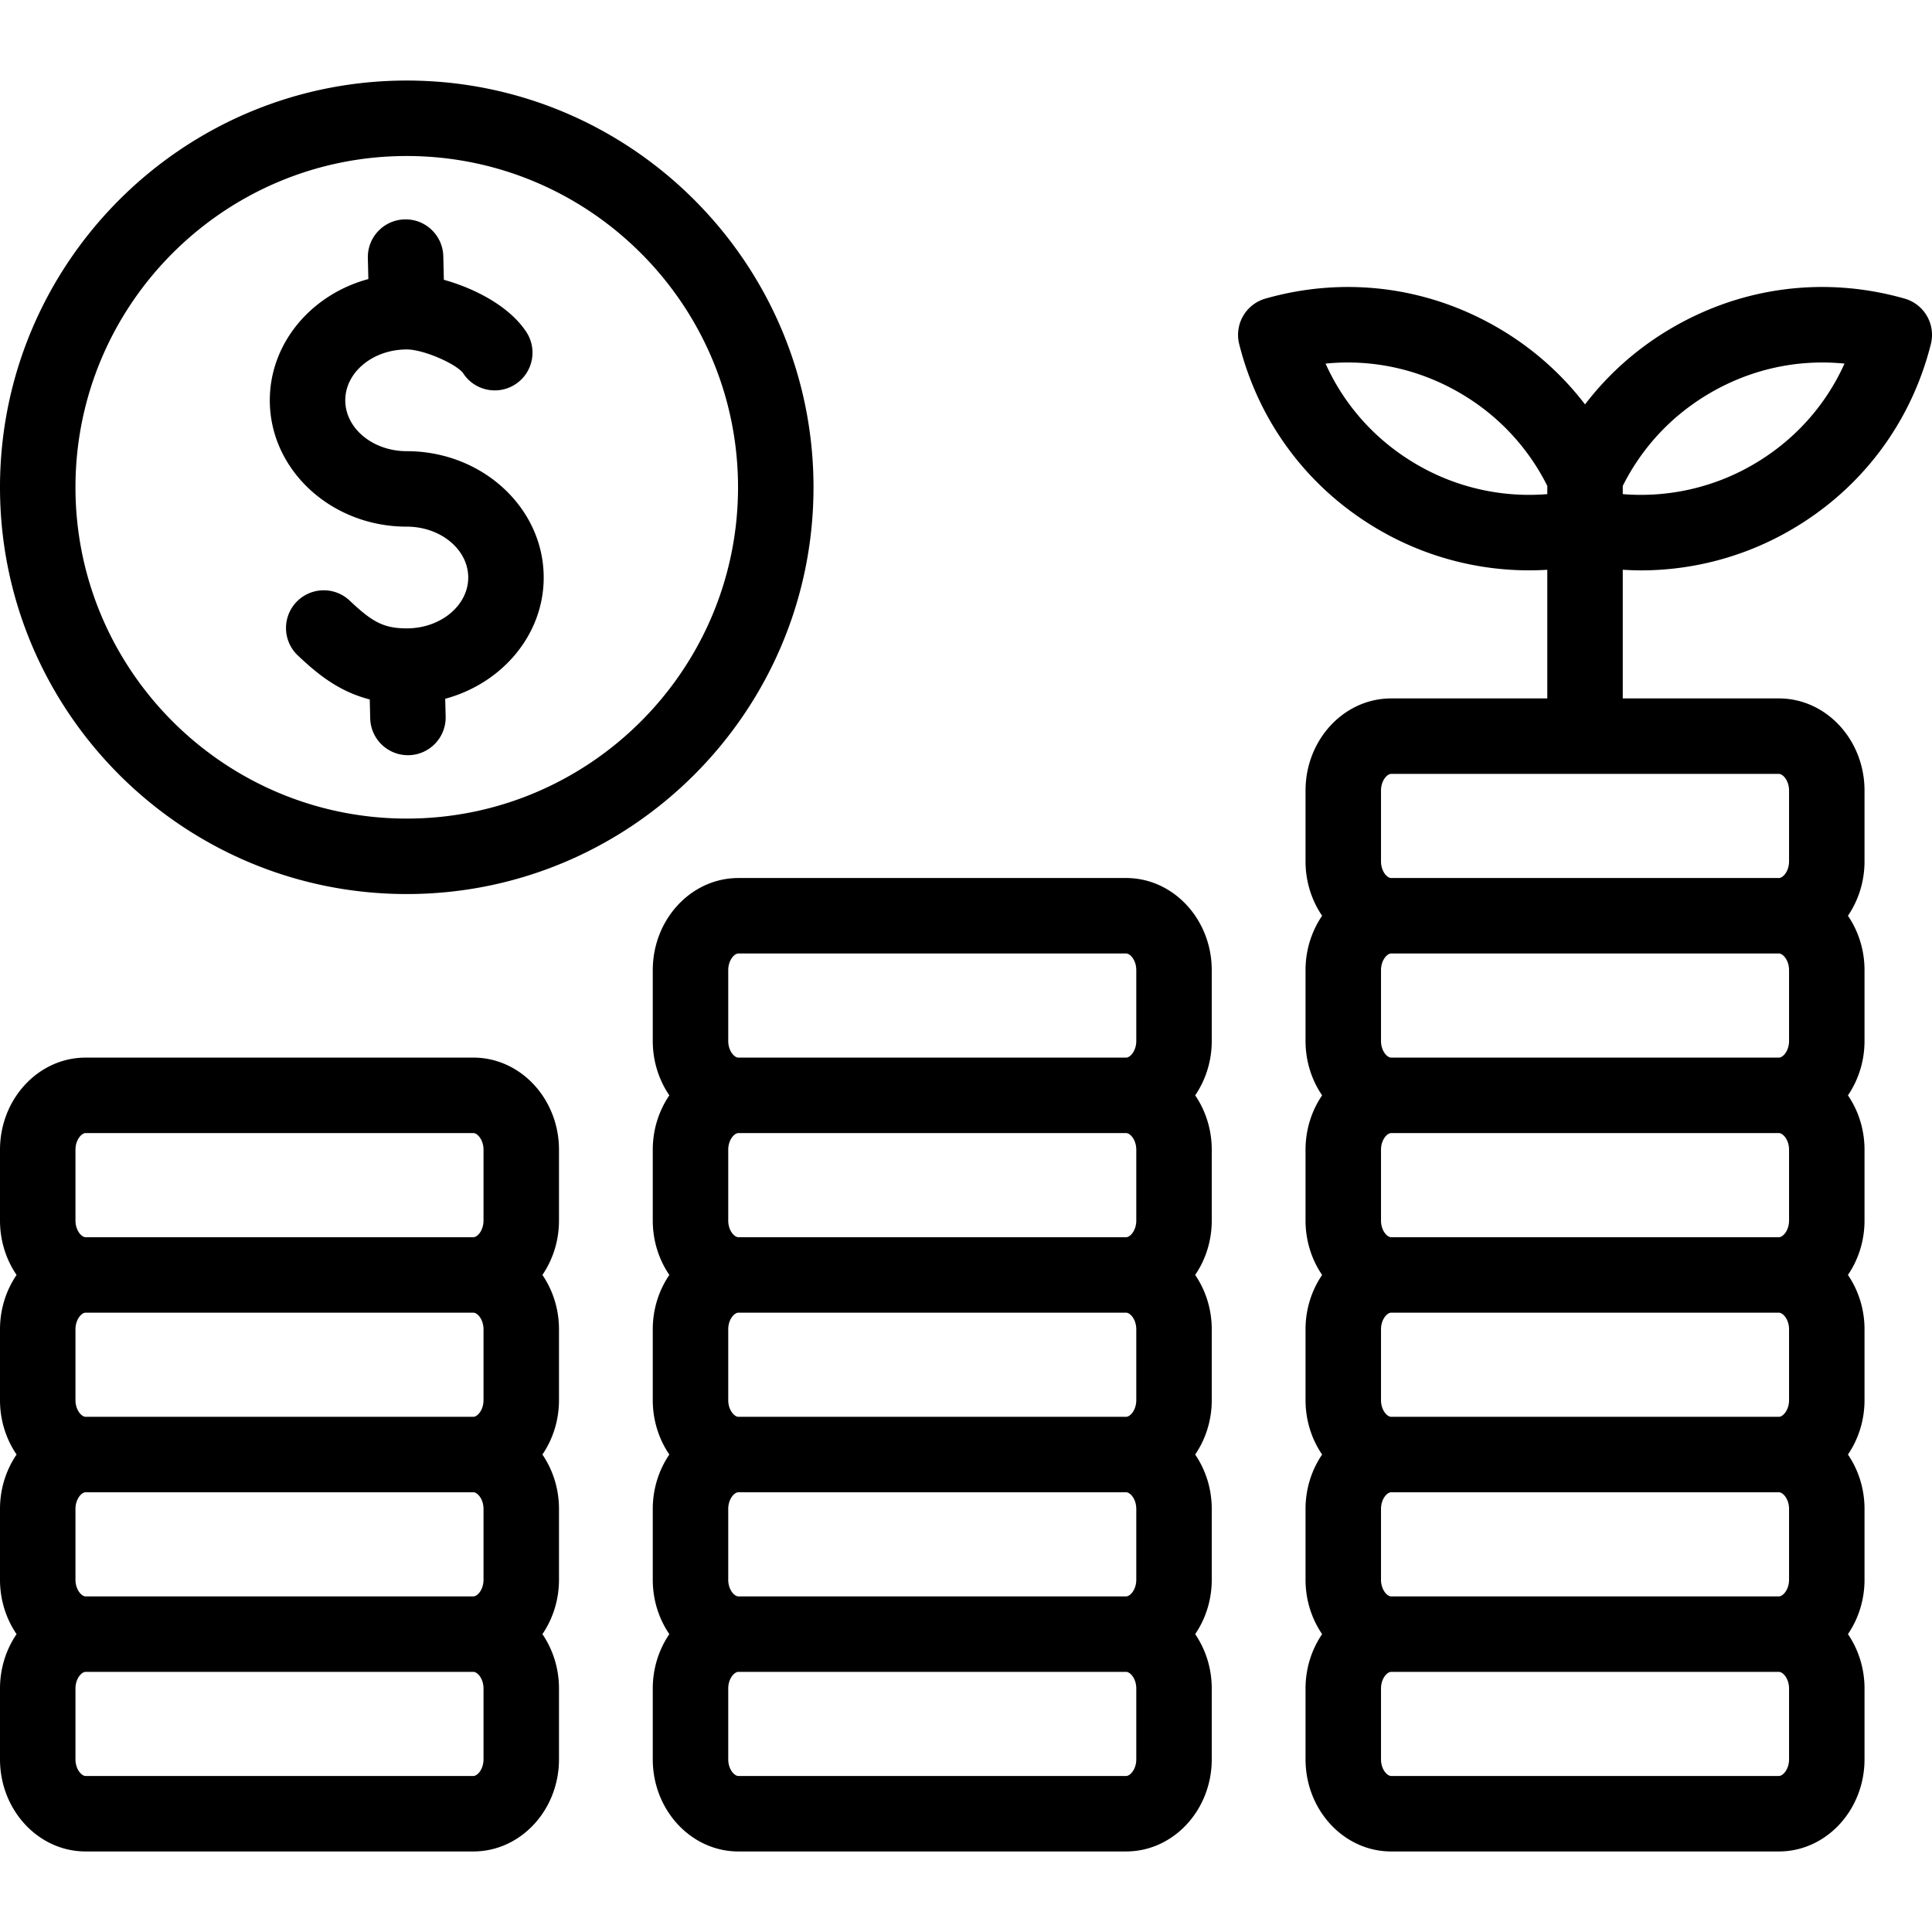
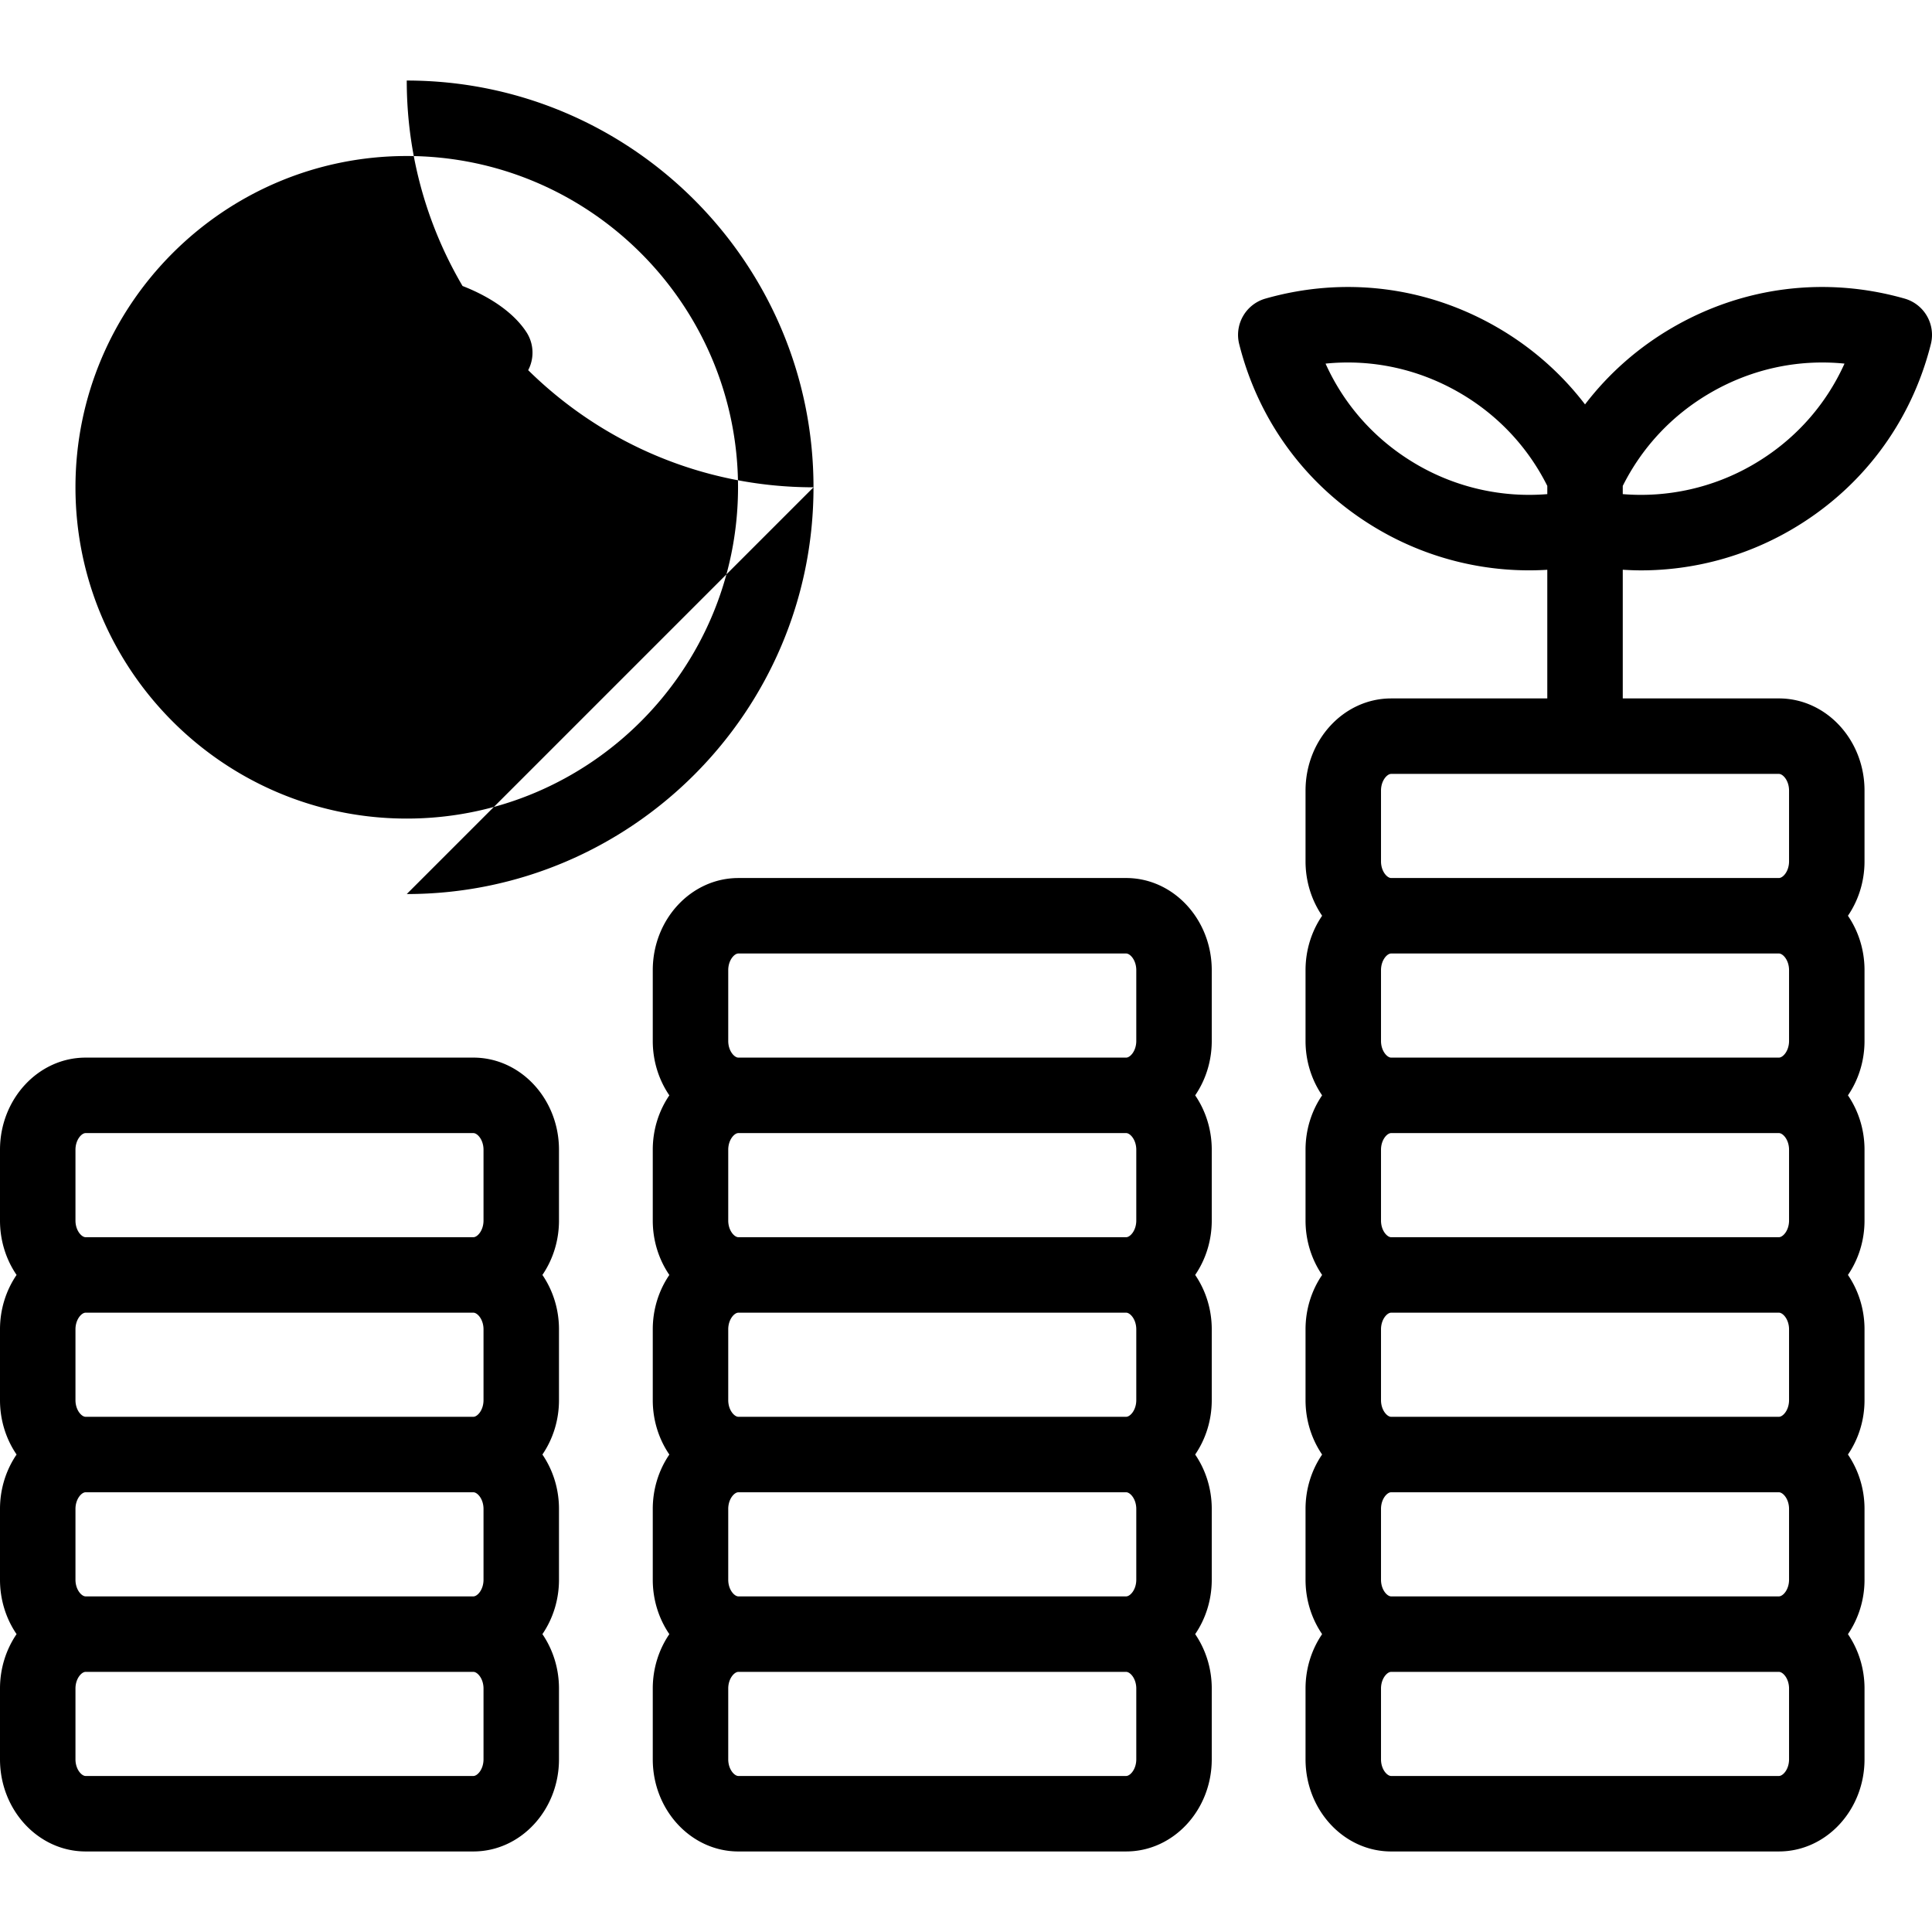
<svg xmlns="http://www.w3.org/2000/svg" height="512" width="512">
-   <path d="M125.45 280.279H22.687C10.177 280.279 0 291.235 0 304.702v18.749c0 5.392 1.634 10.378 4.394 14.423C1.634 341.918 0 346.904 0 352.296v18.749c0 5.392 1.634 10.378 4.394 14.422C1.634 389.512 0 394.499 0 399.89v18.749c0 5.391 1.634 10.378 4.393 14.422C1.634 437.106 0 442.092 0 447.484v18.749c0 13.467 10.177 24.422 22.687 24.422H125.45c12.51 0 22.687-10.956 22.687-24.422v-18.749c0-5.391-1.634-10.378-4.393-14.422 2.759-4.045 4.393-9.031 4.393-14.422v-18.75c0-5.392-1.634-10.378-4.394-14.423 2.759-4.045 4.394-9.031 4.394-14.422v-18.749c0-5.392-1.634-10.378-4.394-14.423 2.759-4.045 4.394-9.031 4.394-14.423v-18.749c0-13.466-10.178-24.422-22.687-24.422zM20 304.702c0-2.659 1.617-4.422 2.687-4.422H125.45c1.07 0 2.687 1.764 2.687 4.422v18.749c0 2.659-1.617 4.423-2.687 4.423H22.687c-1.069 0-2.687-1.764-2.687-4.423zm108.137 47.594v18.749c0 2.659-1.617 4.422-2.687 4.422H22.687c-1.069 0-2.687-1.764-2.687-4.422v-18.749c0-2.659 1.617-4.422 2.687-4.422H125.45c1.07 0 2.687 1.763 2.687 4.422zm0 47.594v18.749c0 2.659-1.617 4.422-2.687 4.422H22.687c-1.069 0-2.687-1.764-2.687-4.422V399.89c0-2.659 1.617-4.423 2.687-4.423H125.45c1.07 0 2.687 1.764 2.687 4.423zm0 66.343c0 2.659-1.617 4.422-2.687 4.422H22.687c-1.069 0-2.687-1.764-2.687-4.422v-18.749c0-2.659 1.617-4.422 2.687-4.422H125.45c1.07 0 2.687 1.764 2.687 4.422zm170.302-233.547H195.677c-12.51 0-22.687 10.956-22.687 24.422v18.749c0 5.391 1.634 10.378 4.393 14.422-2.759 4.045-4.393 9.031-4.393 14.422v18.749c0 5.392 1.634 10.378 4.394 14.423-2.759 4.045-4.394 9.031-4.394 14.423v18.749c0 5.392 1.634 10.378 4.394 14.422-2.759 4.045-4.394 9.031-4.394 14.423v18.749c0 5.391 1.634 10.378 4.393 14.422-2.759 4.045-4.393 9.031-4.393 14.422v18.749c0 13.467 10.177 24.422 22.687 24.422H298.44c12.51 0 22.687-10.956 22.687-24.422v-18.749c0-5.391-1.634-10.378-4.393-14.422 2.759-4.045 4.393-9.031 4.393-14.422V399.89c0-5.392-1.634-10.378-4.394-14.423 2.759-4.045 4.394-9.031 4.394-14.422v-18.749c0-5.392-1.634-10.378-4.394-14.423 2.759-4.045 4.394-9.031 4.394-14.423v-18.749c0-5.391-1.634-10.378-4.393-14.422 2.759-4.045 4.393-9.031 4.393-14.422v-18.749c-.001-13.467-10.178-24.422-22.688-24.422zM192.99 257.108c0-2.659 1.617-4.422 2.687-4.422H298.44c1.07 0 2.687 1.764 2.687 4.422v18.749c0 2.659-1.617 4.422-2.687 4.422H195.677c-1.07 0-2.687-1.764-2.687-4.422zm108.136 47.594v18.749c0 2.659-1.617 4.423-2.687 4.423H195.677c-1.07 0-2.687-1.764-2.687-4.423v-18.749c0-2.659 1.617-4.422 2.687-4.422H298.44c1.069-.001 2.686 1.763 2.686 4.422zm0 47.594v18.749c0 2.659-1.617 4.422-2.687 4.422H195.677c-1.07 0-2.687-1.764-2.687-4.422v-18.749c0-2.659 1.617-4.422 2.687-4.422H298.44c1.069 0 2.686 1.763 2.686 4.422zm0 47.594v18.749c0 2.659-1.617 4.422-2.687 4.422H195.677c-1.07 0-2.687-1.764-2.687-4.422V399.89c0-2.659 1.617-4.423 2.687-4.423H298.44c1.069 0 2.686 1.764 2.686 4.423zm0 66.343c0 2.659-1.617 4.422-2.687 4.422H195.677c-1.07 0-2.687-1.764-2.687-4.422v-18.749c0-2.659 1.617-4.422 2.687-4.422H298.44c1.07 0 2.687 1.764 2.687 4.422v18.749zm133.736-315.077a79.1 79.1 0 0039.589-10.63c18.741-10.82 31.969-28.342 37.248-49.34a10 10 0 00-6.96-12.056c-20.824-5.927-42.613-3.232-61.354 7.588-9.16 5.288-17.044 12.223-23.336 20.456-6.292-8.232-14.176-15.167-23.336-20.456-18.742-10.821-40.53-13.514-61.354-7.588a10 10 0 00-6.96 12.057c5.279 20.997 18.507 38.52 37.248 49.339a79.059 79.059 0 0044.402 10.473v34.092h-41.381c-12.51 0-22.687 10.956-22.687 24.422v18.749c0 5.392 1.634 10.378 4.394 14.423-2.759 4.045-4.394 9.031-4.394 14.423v18.749c0 5.391 1.634 10.378 4.393 14.422-2.759 4.045-4.393 9.031-4.393 14.422v18.749c0 5.392 1.634 10.378 4.394 14.423-2.759 4.045-4.394 9.031-4.394 14.423v18.749c0 5.392 1.634 10.378 4.394 14.422-2.759 4.045-4.394 9.031-4.394 14.423v18.749c0 5.391 1.634 10.378 4.393 14.422-2.759 4.045-4.393 9.031-4.393 14.422v18.749c0 13.467 10.177 24.422 22.687 24.422H471.43c12.51 0 22.687-10.956 22.687-24.422v-18.749c0-5.391-1.634-10.378-4.393-14.422 2.759-4.045 4.393-9.031 4.393-14.422V399.89c0-5.392-1.634-10.378-4.394-14.423 2.759-4.045 4.394-9.031 4.394-14.422v-18.749c0-5.392-1.634-10.378-4.394-14.423 2.759-4.045 4.394-9.031 4.394-14.423v-18.749c0-5.391-1.634-10.378-4.393-14.422 2.759-4.045 4.393-9.031 4.393-14.422v-18.749c0-5.392-1.634-10.378-4.394-14.423 2.759-4.045 4.394-9.031 4.394-14.423v-18.749c0-13.467-10.177-24.422-22.687-24.422h-41.381v-34.1c1.605.098 3.21.165 4.813.165zm39.255 124.701c0 2.659-1.617 4.422-2.687 4.422H368.667c-1.07 0-2.687-1.764-2.687-4.422v-18.749c0-2.659 1.617-4.422 2.687-4.422H471.43c1.07 0 2.687 1.764 2.687 4.422zm0 28.845v18.749c0 2.659-1.617 4.423-2.687 4.423H368.667c-1.07 0-2.687-1.764-2.687-4.423v-18.749c0-2.659 1.617-4.422 2.687-4.422H471.43c1.07-.001 2.687 1.763 2.687 4.422zm0 47.594v18.749c0 2.659-1.617 4.422-2.687 4.422H368.667c-1.07 0-2.687-1.764-2.687-4.422v-18.749c0-2.659 1.617-4.422 2.687-4.422H471.43c1.07 0 2.687 1.763 2.687 4.422zm0 47.594v18.749c0 2.659-1.617 4.422-2.687 4.422H368.667c-1.07 0-2.687-1.764-2.687-4.422V399.89c0-2.659 1.617-4.423 2.687-4.423H471.43c1.07 0 2.687 1.764 2.687 4.423zm0 66.343c0 2.659-1.617 4.422-2.687 4.422H368.667c-1.07 0-2.687-1.764-2.687-4.422v-18.749c0-2.659 1.617-4.422 2.687-4.422H471.43c1.07 0 2.687 1.764 2.687 4.422zm0-256.719v18.749c0 2.659-1.617 4.422-2.687 4.422H368.667c-1.07 0-2.687-1.764-2.687-4.422v-18.749c0-2.659 1.617-4.422 2.687-4.422H471.43c1.07-.001 2.687 1.763 2.687 4.422zm-20.733-105.475c10.9-6.293 23.181-8.908 35.427-7.676-5.055 11.224-13.46 20.55-24.361 26.843a59.107 59.107 0 01-34.402 7.742v-2.177c5.188-10.367 13.218-18.891 23.336-24.732zm-77.738 19.167c-10.9-6.293-19.306-15.619-24.36-26.843 12.248-1.233 24.528 1.384 35.427 7.676 10.118 5.842 18.148 14.365 23.336 24.732v2.177a59.132 59.132 0 01-34.403-7.742zM107.793 236.932c59.438 0 107.794-48.356 107.794-107.794S167.231 21.345 107.793 21.345C48.356 21.345 0 69.701 0 129.138c0 59.438 48.356 107.794 107.793 107.794zm0-195.587c48.41 0 87.794 39.384 87.794 87.793s-39.384 87.794-87.794 87.794S20 177.548 20 129.138s39.384-87.793 87.793-87.793zm-36.291 64.747c0-15.203 11.042-28.071 26.116-32.139l-.133-5.574c-.132-5.521 4.237-10.104 9.758-10.236 5.504-.152 10.104 4.237 10.236 9.758l.149 6.25c8.166 2.267 17.359 6.988 21.848 13.818 3.033 4.615 1.75 10.816-2.865 13.849-4.615 3.034-10.815 1.75-13.849-2.865-1.577-2.352-10.342-6.341-14.968-6.341-8.983 0-16.292 6.046-16.292 13.478s7.308 13.478 16.292 13.478c20.012 0 36.292 15.019 36.292 33.479 0 15.196-11.033 28.06-26.097 32.134l.114 4.713c.133 5.521-4.234 10.105-9.755 10.239a10 10 0 01-10.239-9.756l-.122-5.021c-8.313-2.125-13.962-6.844-19.053-11.647-4.018-3.79-4.202-10.119-.412-14.136 3.79-4.018 10.119-4.202 14.136-.412 5.857 5.526 8.865 7.365 15.135 7.365 8.983 0 16.292-6.046 16.292-13.478s-7.309-13.479-16.292-13.479c-20.011.001-36.291-15.017-36.291-33.477z" />
+   <path d="M125.45 280.279H22.687C10.177 280.279 0 291.235 0 304.702v18.749c0 5.392 1.634 10.378 4.394 14.423C1.634 341.918 0 346.904 0 352.296v18.749c0 5.392 1.634 10.378 4.394 14.422C1.634 389.512 0 394.499 0 399.89v18.749c0 5.391 1.634 10.378 4.393 14.422C1.634 437.106 0 442.092 0 447.484v18.749c0 13.467 10.177 24.422 22.687 24.422H125.45c12.51 0 22.687-10.956 22.687-24.422v-18.749c0-5.391-1.634-10.378-4.393-14.422 2.759-4.045 4.393-9.031 4.393-14.422v-18.75c0-5.392-1.634-10.378-4.394-14.423 2.759-4.045 4.394-9.031 4.394-14.422v-18.749c0-5.392-1.634-10.378-4.394-14.423 2.759-4.045 4.394-9.031 4.394-14.423v-18.749c0-13.466-10.178-24.422-22.687-24.422zM20 304.702c0-2.659 1.617-4.422 2.687-4.422H125.45c1.07 0 2.687 1.764 2.687 4.422v18.749c0 2.659-1.617 4.423-2.687 4.423H22.687c-1.069 0-2.687-1.764-2.687-4.423zm108.137 47.594v18.749c0 2.659-1.617 4.422-2.687 4.422H22.687c-1.069 0-2.687-1.764-2.687-4.422v-18.749c0-2.659 1.617-4.422 2.687-4.422H125.45c1.07 0 2.687 1.763 2.687 4.422zm0 47.594v18.749c0 2.659-1.617 4.422-2.687 4.422H22.687c-1.069 0-2.687-1.764-2.687-4.422V399.89c0-2.659 1.617-4.423 2.687-4.423H125.45c1.07 0 2.687 1.764 2.687 4.423zm0 66.343c0 2.659-1.617 4.422-2.687 4.422H22.687c-1.069 0-2.687-1.764-2.687-4.422v-18.749c0-2.659 1.617-4.422 2.687-4.422H125.45c1.07 0 2.687 1.764 2.687 4.422zm170.302-233.547H195.677c-12.51 0-22.687 10.956-22.687 24.422v18.749c0 5.391 1.634 10.378 4.393 14.422-2.759 4.045-4.393 9.031-4.393 14.422v18.749c0 5.392 1.634 10.378 4.394 14.423-2.759 4.045-4.394 9.031-4.394 14.423v18.749c0 5.392 1.634 10.378 4.394 14.422-2.759 4.045-4.394 9.031-4.394 14.423v18.749c0 5.391 1.634 10.378 4.393 14.422-2.759 4.045-4.393 9.031-4.393 14.422v18.749c0 13.467 10.177 24.422 22.687 24.422H298.44c12.51 0 22.687-10.956 22.687-24.422v-18.749c0-5.391-1.634-10.378-4.393-14.422 2.759-4.045 4.393-9.031 4.393-14.422V399.89c0-5.392-1.634-10.378-4.394-14.423 2.759-4.045 4.394-9.031 4.394-14.422v-18.749c0-5.392-1.634-10.378-4.394-14.423 2.759-4.045 4.394-9.031 4.394-14.423v-18.749c0-5.391-1.634-10.378-4.393-14.422 2.759-4.045 4.393-9.031 4.393-14.422v-18.749c-.001-13.467-10.178-24.422-22.688-24.422zM192.99 257.108c0-2.659 1.617-4.422 2.687-4.422H298.44c1.07 0 2.687 1.764 2.687 4.422v18.749c0 2.659-1.617 4.422-2.687 4.422H195.677c-1.07 0-2.687-1.764-2.687-4.422zm108.136 47.594v18.749c0 2.659-1.617 4.423-2.687 4.423H195.677c-1.07 0-2.687-1.764-2.687-4.423v-18.749c0-2.659 1.617-4.422 2.687-4.422H298.44c1.069-.001 2.686 1.763 2.686 4.422zm0 47.594v18.749c0 2.659-1.617 4.422-2.687 4.422H195.677c-1.07 0-2.687-1.764-2.687-4.422v-18.749c0-2.659 1.617-4.422 2.687-4.422H298.44c1.069 0 2.686 1.763 2.686 4.422zm0 47.594v18.749c0 2.659-1.617 4.422-2.687 4.422H195.677c-1.07 0-2.687-1.764-2.687-4.422V399.89c0-2.659 1.617-4.423 2.687-4.423H298.44c1.069 0 2.686 1.764 2.686 4.423zm0 66.343c0 2.659-1.617 4.422-2.687 4.422H195.677c-1.07 0-2.687-1.764-2.687-4.422v-18.749c0-2.659 1.617-4.422 2.687-4.422H298.44c1.07 0 2.687 1.764 2.687 4.422v18.749zm133.736-315.077a79.1 79.1 0 0039.589-10.63c18.741-10.82 31.969-28.342 37.248-49.34a10 10 0 00-6.96-12.056c-20.824-5.927-42.613-3.232-61.354 7.588-9.16 5.288-17.044 12.223-23.336 20.456-6.292-8.232-14.176-15.167-23.336-20.456-18.742-10.821-40.53-13.514-61.354-7.588a10 10 0 00-6.96 12.057c5.279 20.997 18.507 38.52 37.248 49.339a79.059 79.059 0 0044.402 10.473v34.092h-41.381c-12.51 0-22.687 10.956-22.687 24.422v18.749c0 5.392 1.634 10.378 4.394 14.423-2.759 4.045-4.394 9.031-4.394 14.423v18.749c0 5.391 1.634 10.378 4.393 14.422-2.759 4.045-4.393 9.031-4.393 14.422v18.749c0 5.392 1.634 10.378 4.394 14.423-2.759 4.045-4.394 9.031-4.394 14.423v18.749c0 5.392 1.634 10.378 4.394 14.422-2.759 4.045-4.394 9.031-4.394 14.423v18.749c0 5.391 1.634 10.378 4.393 14.422-2.759 4.045-4.393 9.031-4.393 14.422v18.749c0 13.467 10.177 24.422 22.687 24.422H471.43c12.51 0 22.687-10.956 22.687-24.422v-18.749c0-5.391-1.634-10.378-4.393-14.422 2.759-4.045 4.393-9.031 4.393-14.422V399.89c0-5.392-1.634-10.378-4.394-14.423 2.759-4.045 4.394-9.031 4.394-14.422v-18.749c0-5.392-1.634-10.378-4.394-14.423 2.759-4.045 4.394-9.031 4.394-14.423v-18.749c0-5.391-1.634-10.378-4.393-14.422 2.759-4.045 4.393-9.031 4.393-14.422v-18.749c0-5.392-1.634-10.378-4.394-14.423 2.759-4.045 4.394-9.031 4.394-14.423v-18.749c0-13.467-10.177-24.422-22.687-24.422h-41.381v-34.1c1.605.098 3.21.165 4.813.165zm39.255 124.701c0 2.659-1.617 4.422-2.687 4.422H368.667c-1.07 0-2.687-1.764-2.687-4.422v-18.749c0-2.659 1.617-4.422 2.687-4.422H471.43c1.07 0 2.687 1.764 2.687 4.422zm0 28.845v18.749c0 2.659-1.617 4.423-2.687 4.423H368.667c-1.07 0-2.687-1.764-2.687-4.423v-18.749c0-2.659 1.617-4.422 2.687-4.422H471.43c1.07-.001 2.687 1.763 2.687 4.422zm0 47.594v18.749c0 2.659-1.617 4.422-2.687 4.422H368.667c-1.07 0-2.687-1.764-2.687-4.422v-18.749c0-2.659 1.617-4.422 2.687-4.422H471.43c1.07 0 2.687 1.763 2.687 4.422zm0 47.594v18.749c0 2.659-1.617 4.422-2.687 4.422H368.667c-1.07 0-2.687-1.764-2.687-4.422V399.89c0-2.659 1.617-4.423 2.687-4.423H471.43c1.07 0 2.687 1.764 2.687 4.423zm0 66.343c0 2.659-1.617 4.422-2.687 4.422H368.667c-1.07 0-2.687-1.764-2.687-4.422v-18.749c0-2.659 1.617-4.422 2.687-4.422H471.43c1.07 0 2.687 1.764 2.687 4.422zm0-256.719v18.749c0 2.659-1.617 4.422-2.687 4.422H368.667c-1.07 0-2.687-1.764-2.687-4.422v-18.749c0-2.659 1.617-4.422 2.687-4.422H471.43c1.07-.001 2.687 1.763 2.687 4.422zm-20.733-105.475c10.9-6.293 23.181-8.908 35.427-7.676-5.055 11.224-13.46 20.55-24.361 26.843a59.107 59.107 0 01-34.402 7.742v-2.177c5.188-10.367 13.218-18.891 23.336-24.732zm-77.738 19.167c-10.9-6.293-19.306-15.619-24.36-26.843 12.248-1.233 24.528 1.384 35.427 7.676 10.118 5.842 18.148 14.365 23.336 24.732v2.177a59.132 59.132 0 01-34.403-7.742zM107.793 236.932c59.438 0 107.794-48.356 107.794-107.794S167.231 21.345 107.793 21.345c0 59.438 48.356 107.794 107.793 107.794zm0-195.587c48.41 0 87.794 39.384 87.794 87.793s-39.384 87.794-87.794 87.794S20 177.548 20 129.138s39.384-87.793 87.793-87.793zm-36.291 64.747c0-15.203 11.042-28.071 26.116-32.139l-.133-5.574c-.132-5.521 4.237-10.104 9.758-10.236 5.504-.152 10.104 4.237 10.236 9.758l.149 6.25c8.166 2.267 17.359 6.988 21.848 13.818 3.033 4.615 1.75 10.816-2.865 13.849-4.615 3.034-10.815 1.75-13.849-2.865-1.577-2.352-10.342-6.341-14.968-6.341-8.983 0-16.292 6.046-16.292 13.478s7.308 13.478 16.292 13.478c20.012 0 36.292 15.019 36.292 33.479 0 15.196-11.033 28.06-26.097 32.134l.114 4.713c.133 5.521-4.234 10.105-9.755 10.239a10 10 0 01-10.239-9.756l-.122-5.021c-8.313-2.125-13.962-6.844-19.053-11.647-4.018-3.79-4.202-10.119-.412-14.136 3.79-4.018 10.119-4.202 14.136-.412 5.857 5.526 8.865 7.365 15.135 7.365 8.983 0 16.292-6.046 16.292-13.478s-7.309-13.479-16.292-13.479c-20.011.001-36.291-15.017-36.291-33.477z" />
</svg>